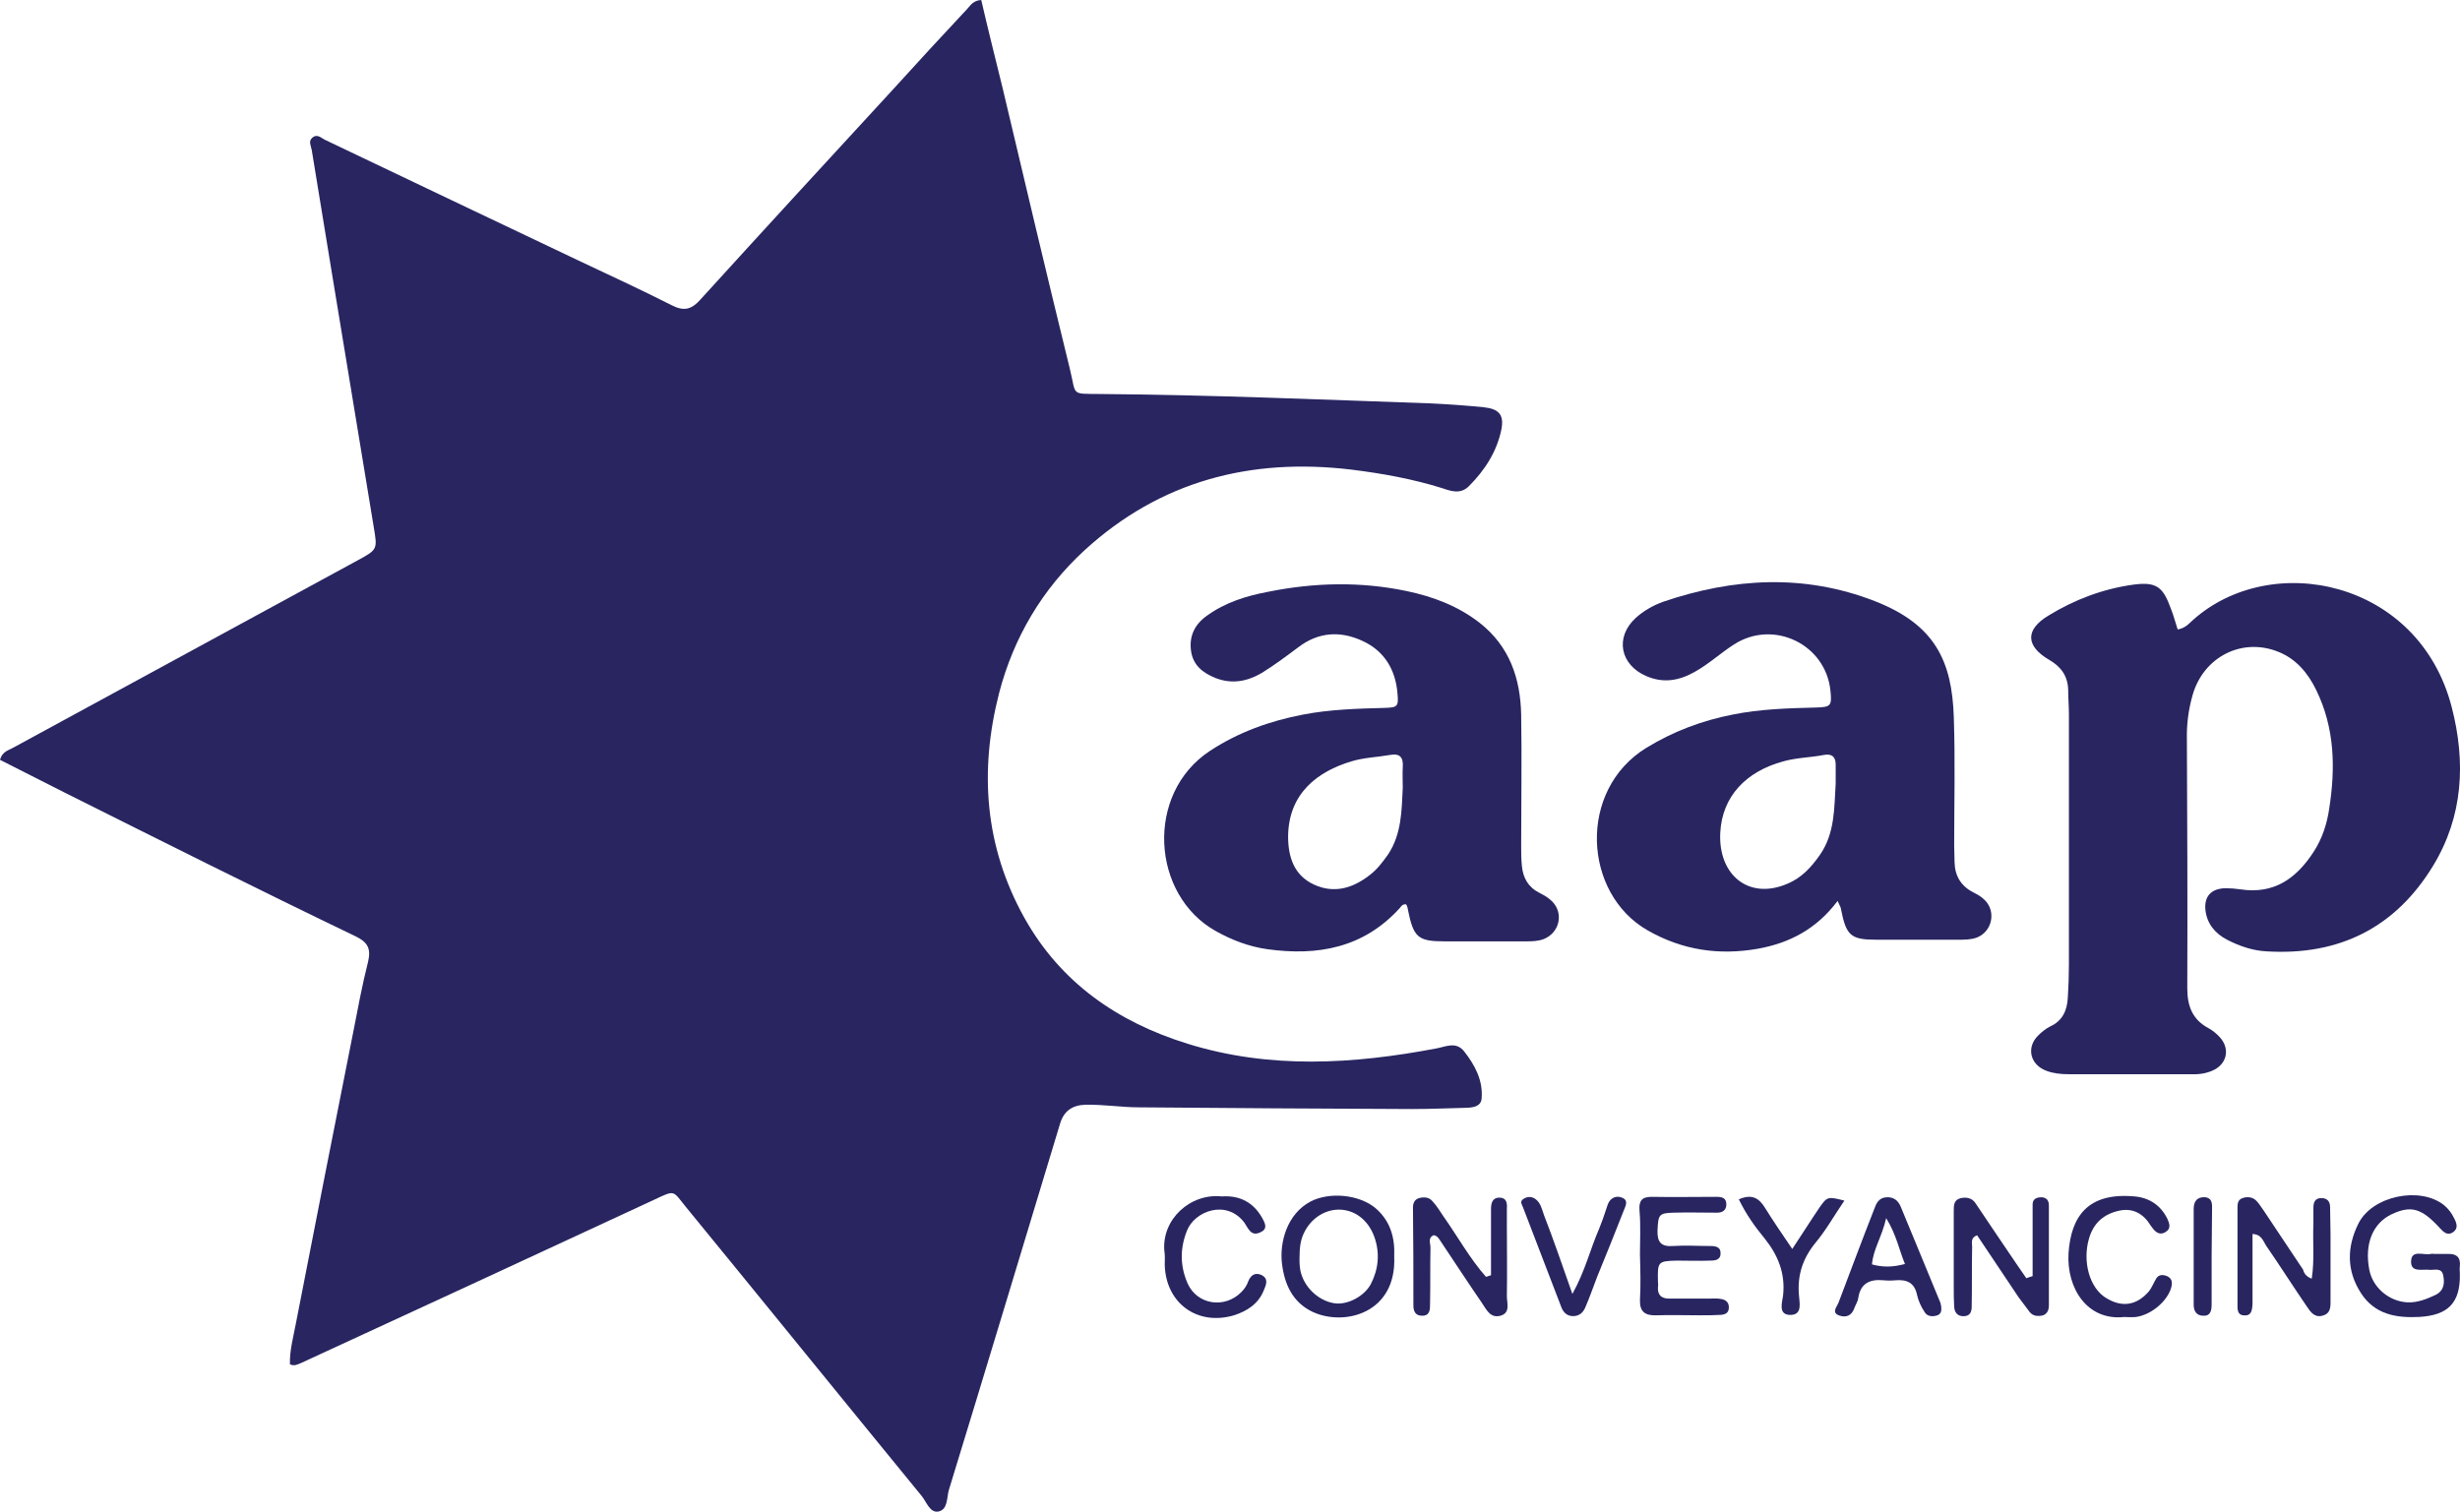
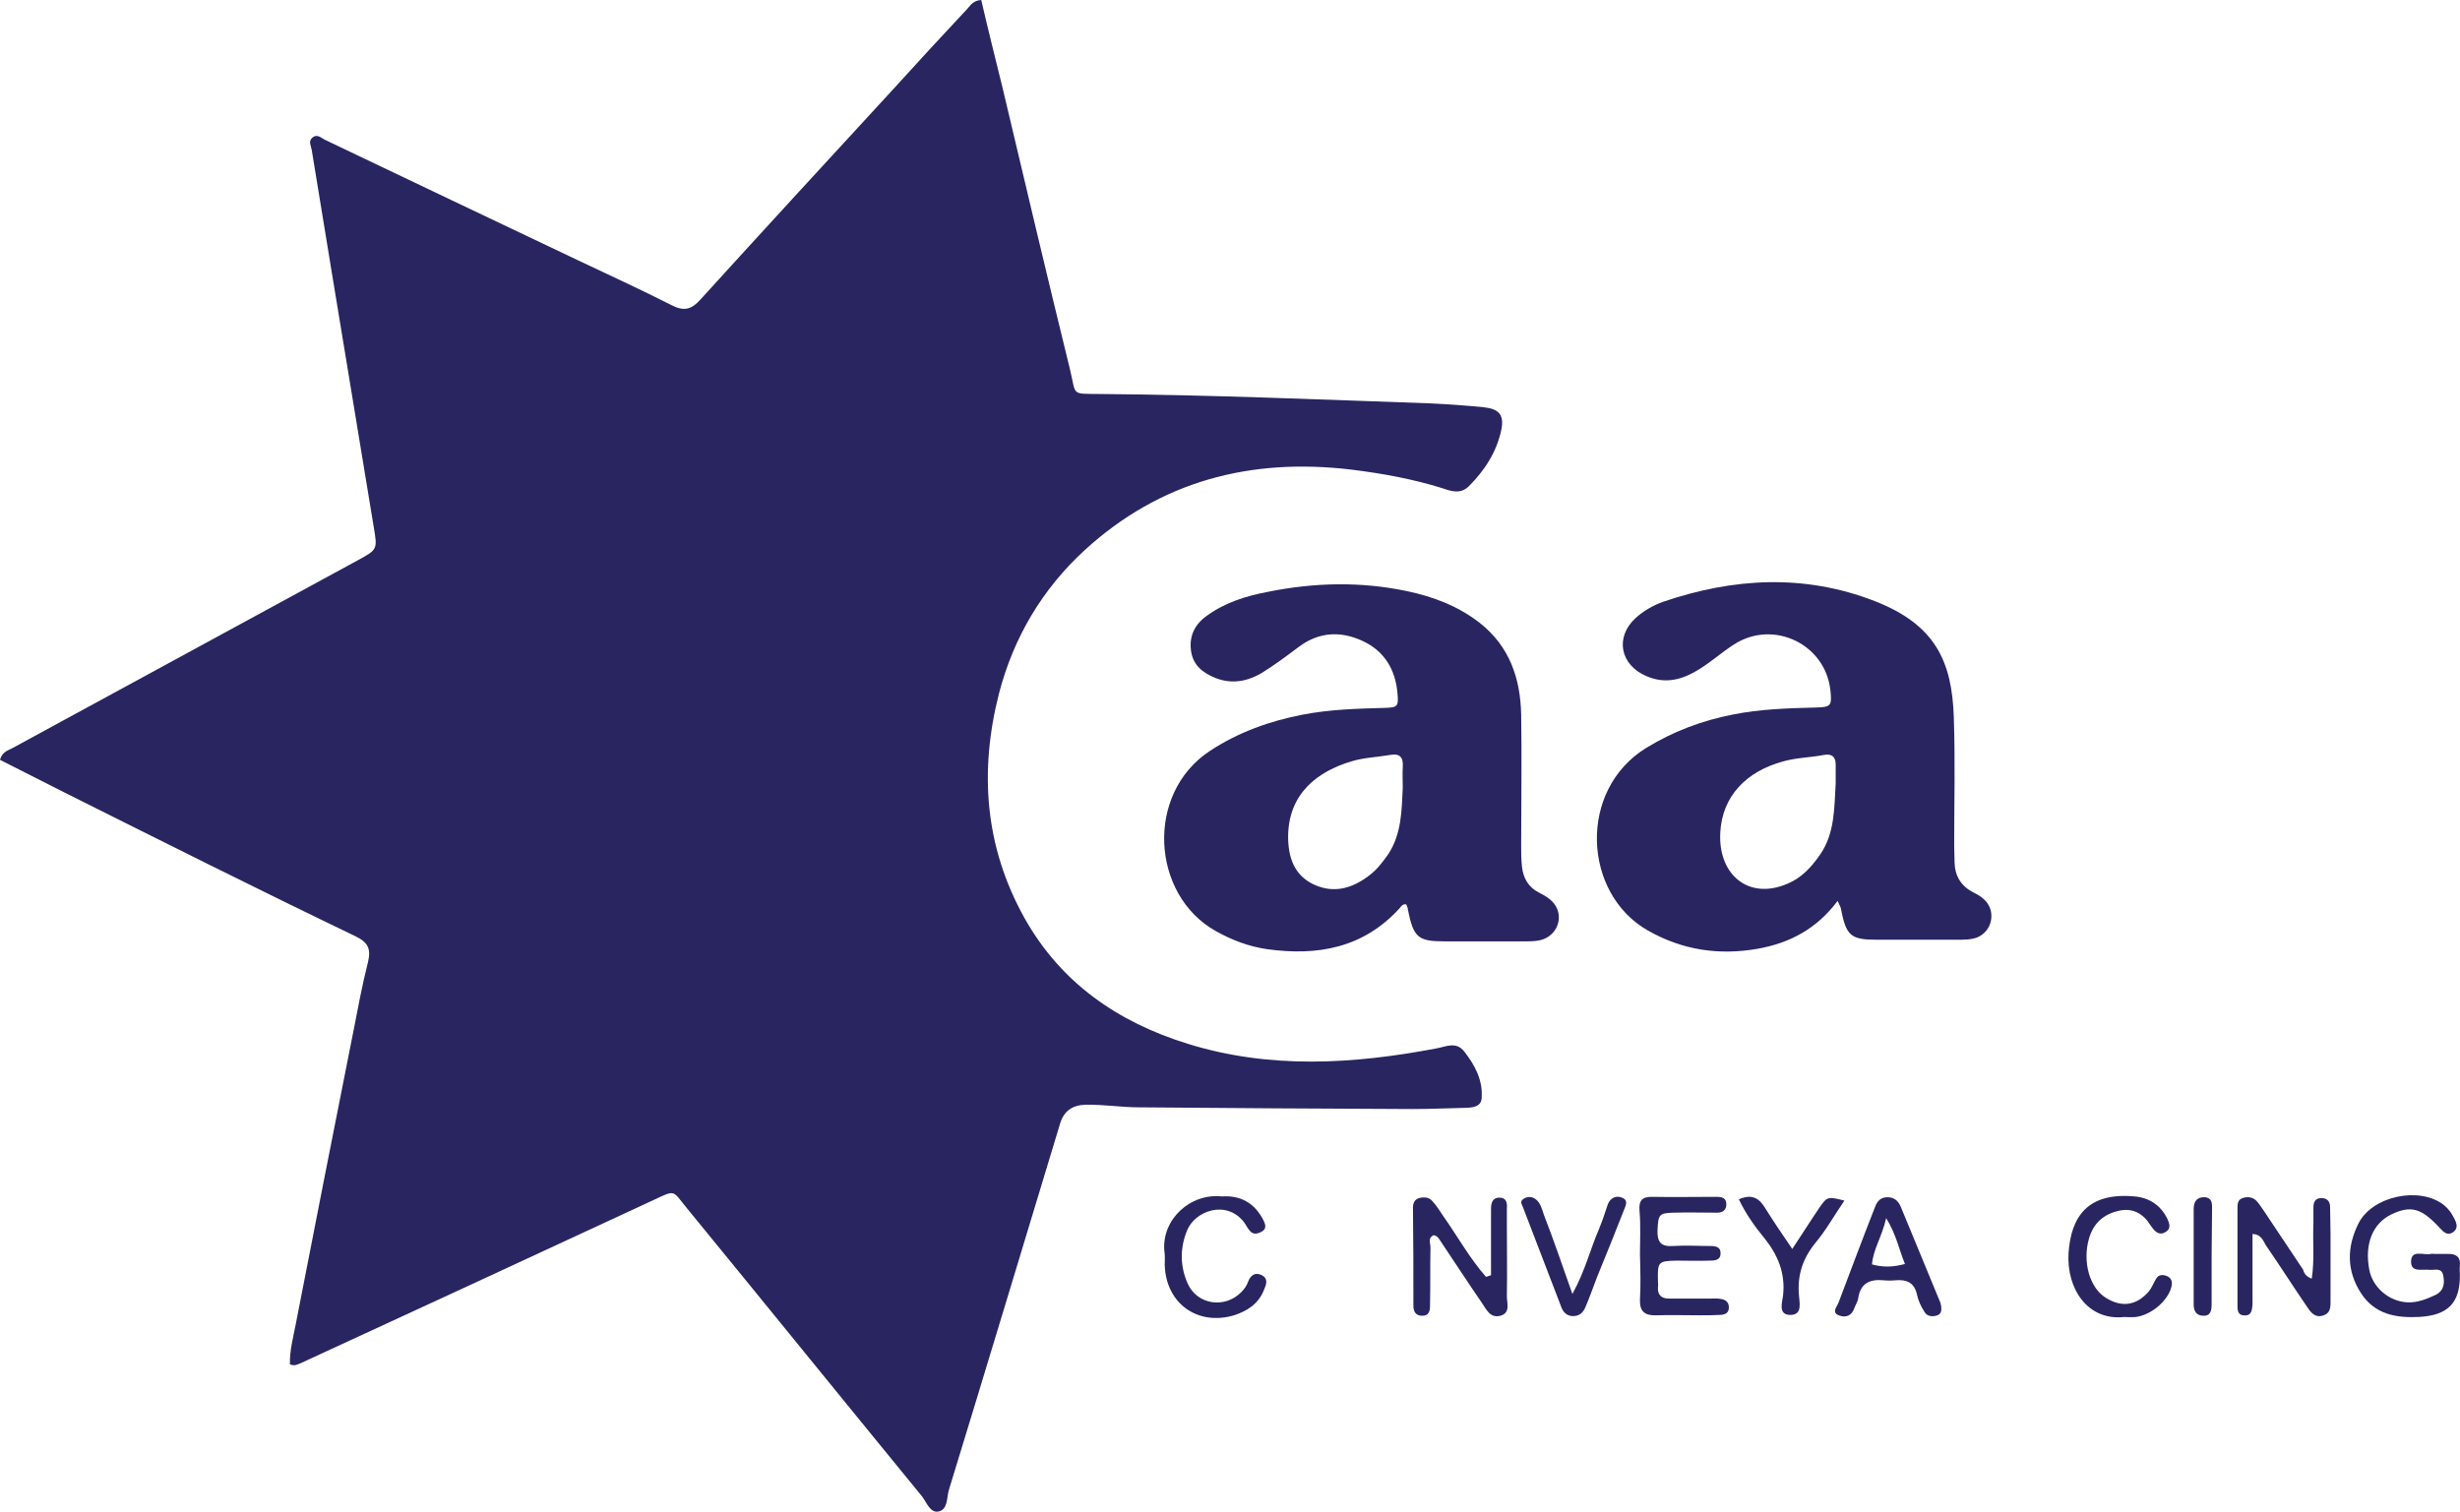
<svg xmlns="http://www.w3.org/2000/svg" id="Layer_1" viewBox="0 0 576.12 354.12">
  <defs>
    <style> .cls-1 { fill: #282561; } </style>
  </defs>
  <path class="cls-1" d="M229.8,0c1.6,6.9,3.3,13.7,5,20.6,5.2,22,10.4,44,15.8,66,1.5,6.2.1,5.6,7.1,5.7,25.8.2,51.6,1.3,77.4,2.2,4.2.2,8.3.5,12.4.9,3.6.4,4.8,1.8,4.1,5.3-1.1,5.2-3.9,9.5-7.6,13.2-1.9,1.9-4.1,1.2-6.1.5-7-2.2-14.2-3.5-21.5-4.4-23.6-2.8-44.7,2.7-62.4,18.9-9.9,9.1-16.6,20.4-20,33.4-4.7,18.3-3.4,36,5.9,52.7,8.5,15.2,21.8,24.4,38.2,29.5,19.3,6,38.8,4.8,58.3,1.1,2.2-.4,4.6-1.7,6.5.7,2.5,3.2,4.4,6.7,4.1,10.9-.1,1.9-1.7,2.2-3.3,2.3-4.3.1-8.7.3-13,.3-21.3-.1-42.7-.2-64-.4-4.1,0-8.3-.7-12.5-.6q-4.6.1-5.9,4.3c-8.7,28.7-17.3,57.3-26.1,86-.5,1.8-.2,4.6-2.5,5-1.9.3-2.7-2.2-3.8-3.6-18.5-22.6-36.8-45.2-55.3-67.8-3.1-3.8-2.4-4-7.3-1.7-27.6,12.8-55.2,25.6-82.8,38.3-.8.3-1.5.8-2.6.3-.1-3.2.8-6.4,1.4-9.6,4.4-22.7,8.9-45.4,13.4-68.1,1.1-5.6,2.1-11.1,3.5-16.6.7-3,0-4.5-2.8-5.9-22.9-11-45.6-22.4-68.4-33.8-5-2.5-10-5.1-15-7.6.5-1.9,1.9-2.2,3-2.8,26.9-14.6,53.8-29.3,80.7-43.9,4.8-2.6,4.7-2.6,3.8-8-3.3-20-6.6-40.1-9.9-60.1-1.5-9.4-3.1-18.7-4.6-28.1-.2-1-.8-2,.1-2.8,1.2-1.1,2.2.1,3.1.5,19.7,9.4,39.4,18.8,59,28.1,7.4,3.5,14.8,6.9,22.1,10.6,2.9,1.5,4.7,1,6.8-1.4,14.9-16.4,29.9-32.7,44.9-49,5.8-6.4,11.7-12.8,17.6-19.1.7-.8,1.4-1.9,3.2-2Z" />
-   <path class="cls-1" d="M509.96,147.46c1.75-.26,2.62-1.31,3.59-2.19,18.37-16.45,52.93-9.45,60.63,20.38,3.32,12.86,2.71,25.55-4.37,37.18-8.84,14.52-22.05,21.08-39.02,20.03-3.24-.17-6.3-1.22-9.19-2.71-2.71-1.4-4.64-3.59-5.07-6.74-.44-3.32,1.22-5.25,4.64-5.34,1.14,0,2.36.09,3.5.26,7.87,1.22,13.12-2.54,17.15-8.75,2.01-3.06,3.15-6.56,3.67-10.15,1.49-9.54,1.31-18.9-3.06-27.82-1.92-3.94-4.64-7.17-8.66-8.84-8.57-3.59-17.76,1.05-20.3,10.15-.96,3.41-1.4,6.82-1.31,10.41.09,19.42.17,38.75.09,58.18,0,4.2,1.22,7.35,4.99,9.36.96.52,1.92,1.31,2.71,2.19,2.45,2.8,1.49,6.39-1.92,7.79-1.66.7-3.32.87-5.16.79h-28.43c-1.75,0-3.5-.17-5.16-.79-3.85-1.4-4.81-5.51-1.92-8.31.79-.79,1.75-1.57,2.8-2.1,2.89-1.31,3.94-3.76,4.11-6.65.17-2.62.26-5.25.26-7.87v-58.61c0-1.92-.17-3.76-.17-5.69-.09-3.24-1.66-5.42-4.37-7-5.6-3.24-5.77-7.09-.26-10.41,6.12-3.76,12.86-6.3,19.95-7.26,5.34-.7,6.91.52,8.75,5.69.61,1.49.96,2.97,1.57,4.81Z" />
  <path class="cls-1" d="M430.35,211.06c-4.99,6.65-11.37,9.89-18.72,11.2-9.01,1.57-17.58.35-25.72-4.29-15.22-8.66-16.45-32.89-.35-42.78,6.3-3.85,13.03-6.39,20.21-7.79,6.47-1.31,13.03-1.49,19.6-1.66,3.41-.09,3.67-.44,3.32-3.85-1.05-10.94-13.3-16.88-22.57-10.94-3.15,2.01-5.95,4.64-9.27,6.47-3.59,2.01-7.26,2.71-11.29.96-6.12-2.62-7.44-9.1-2.45-13.65,1.84-1.66,4.02-2.89,6.39-3.76,16.45-5.6,33.07-6.56,49.52-.17,14.17,5.51,18.11,14.08,18.55,27.12.35,10.06.09,20.12.09,30.18,0,1.31.09,2.62.09,3.94.09,3.15,1.49,5.51,4.37,7,.87.44,1.84.96,2.54,1.66,2.89,2.62,2.01,7.44-1.66,8.92-1.4.52-2.89.52-4.29.52h-19.25c-6.04,0-7.09-.96-8.31-7.17,0-.35-.26-.7-.79-1.92ZM429.91,183.5v-4.37c0-1.92-.96-2.62-2.8-2.27-3.15.61-6.3.61-9.45,1.49-8.75,2.36-14.35,8.22-14.78,16.71-.52,9.89,6.65,15.83,15.66,11.99,3.41-1.4,5.69-3.94,7.7-6.82,3.5-5.07,3.32-10.94,3.67-16.71Z" />
  <path class="cls-1" d="M329.31,211.85c-.87-.09-1.14.44-1.49.87-8.49,9.36-19.25,11.29-31.14,9.62-4.2-.61-8.14-2.1-11.9-4.2-15.13-8.4-16.71-32.19-1.4-42.25,6.65-4.37,14-7,21.78-8.49,6.3-1.22,12.77-1.4,19.16-1.57,2.97-.09,3.24-.35,2.97-3.32-.44-5.6-3.06-10.06-8.31-12.42-5.16-2.36-10.24-2.01-14.87,1.49-2.8,2.1-5.6,4.2-8.57,6.04-3.41,2.01-7,2.71-10.85,1.22-3.06-1.22-5.34-3.06-5.77-6.47-.44-3.5.96-6.21,3.85-8.22,4.29-3.06,9.1-4.55,14.17-5.51,10.85-2.19,21.7-2.45,32.54-.17,6.21,1.31,11.99,3.5,17.06,7.44,7,5.51,9.54,13.03,9.71,21.52.17,10.24,0,20.38,0,30.62,0,1.57,0,3.24.17,4.81.26,2.8,1.49,4.99,4.11,6.3,1.05.52,2.1,1.14,2.89,1.92,2.89,2.8,1.84,7.44-1.92,8.92-1.4.52-2.89.52-4.29.52h-18.81c-6.3,0-7.35-.87-8.66-7.35-.09-.7-.26-1.05-.44-1.31ZM328.52,184.55c0-1.57-.09-3.24,0-4.81.17-2.27-.61-3.32-2.97-2.89-2.97.52-6.12.61-9.01,1.49-7.96,2.36-14.78,7.52-14.87,17.58,0,4.72,1.31,9.1,6.04,11.29,4.72,2.19,9.1.87,13.03-2.19,1.75-1.31,3.06-3.06,4.37-4.9,3.15-4.81,3.15-10.24,3.41-15.57Z" />
-   <path class="cls-1" d="M476.03,298.93v-16.51c-.1-1.56.88-1.95,2.15-1.95,1.17.1,1.66.78,1.66,1.95v23.36c0,.98-.29,1.95-1.37,2.35-1.17.29-2.35.2-3.13-.78-.88-1.17-1.76-2.35-2.64-3.52-3.22-4.79-6.45-9.67-9.67-14.46-1.76.68-1.07,2.05-1.17,3.03-.1,4.59,0,9.09-.1,13.68,0,1.27-.39,2.25-1.95,2.25-1.37,0-2.05-.88-2.15-2.15-.1-1.66-.1-3.22-.1-4.89v-17.59c0-1.37,0-2.64,1.66-3.03,1.37-.29,2.64,0,3.42,1.17,1.27,1.86,2.54,3.81,3.81,5.67,2.74,4.01,5.37,8.01,8.11,11.92.59-.2,1.08-.39,1.47-.49Z" />
  <path class="cls-1" d="M349.19,298.74v-15.54c0-1.47.39-2.74,2.15-2.64,1.47.1,1.66,1.27,1.56,2.54v3.91c0,5.57.1,11.04,0,16.61,0,1.66.88,3.91-1.47,4.59-2.44.68-3.32-1.47-4.4-3.03-3.22-4.69-6.35-9.48-9.48-14.17-.49-.68-.78-1.47-1.76-1.66-1.47.59-.78,1.86-.78,2.93-.1,4.4,0,8.79-.1,13.19,0,1.27,0,2.83-1.95,2.74-1.47,0-1.95-1.07-1.95-2.35,0-7.62,0-15.34-.1-22.96,0-1.07.39-1.95,1.47-2.25,1.17-.29,2.35-.2,3.13.78.98,1.07,1.76,2.35,2.54,3.52,3.32,4.69,6.16,9.87,9.97,14.17.39-.1.78-.29,1.17-.39Z" />
  <path class="cls-1" d="M570.23,293.75h2.93c2.05-.1,3.13.68,2.93,2.83-.1.68,0,1.27,0,1.95.1,6.65-2.74,9.58-9.48,9.97-5.47.29-10.46-.59-13.68-5.57-3.42-5.28-3.32-10.85-.59-16.32,3.22-6.45,14.37-8.79,20.03-4.3,1.07.88,1.76,1.86,2.35,3.03.68,1.27,1.07,2.54-.39,3.42-1.17.68-2.05-.1-2.93-1.07-4.3-4.69-6.74-5.37-11.34-3.22-4.4,2.15-6.35,6.94-5.18,13,.78,4.1,4.59,7.43,8.99,7.62,2.25.1,4.5-.78,6.55-1.76,1.95-.98,2.15-2.74,1.76-4.59-.39-1.86-2.05-1.17-3.22-1.27-1.66-.2-4.3.68-4.3-1.86,0-3.03,2.93-1.47,4.59-1.86.29-.1.68,0,.98,0h0Z" />
  <path class="cls-1" d="M541.4,299.52c.68-4.4.2-8.5.39-12.7v-3.91c0-1.27.39-2.25,1.86-2.25,1.37,0,2.05.78,2.05,2.15,0,2.15.1,4.2.1,6.35v15.15c0,1.56.2,3.42-1.95,3.91-1.76.49-2.74-.88-3.52-2.05-3.22-4.69-6.25-9.48-9.48-14.17-.78-1.07-1.07-2.83-3.32-2.93v16.42c-.1,1.37-.2,2.83-2.05,2.64-1.56-.1-1.47-1.47-1.47-2.64v-22.38c0-.98,0-2.05,1.17-2.44,1.07-.39,2.35-.29,3.22.59.68.68,1.17,1.56,1.76,2.35,3.03,4.59,6.16,9.19,9.19,13.78.2.78.68,1.66,2.05,2.15Z" />
  <path class="cls-1" d="M384.07,293.95c0-3.42.2-6.84-.1-10.26-.2-2.35.49-3.32,2.83-3.32,5.08.1,10.07,0,15.15,0,1.27,0,2.35.2,2.35,1.76,0,1.37-.88,1.95-2.15,1.95-3.42,0-6.84-.1-10.26,0s-3.52.49-3.71,4.1c-.1,2.74.78,3.91,3.62,3.71,2.93-.2,5.86,0,8.79,0,1.17,0,2.44.2,2.35,1.76,0,1.56-1.37,1.66-2.44,1.66-2.64.1-5.18,0-7.82,0-4.4.1-4.5.29-4.4,4.79,0,.49.1.98,0,1.47-.1,1.86.88,2.64,2.64,2.64h9.28c.98,0,1.95-.1,2.93.1,1.07.2,1.76.78,1.76,1.95,0,1.27-.78,1.66-1.86,1.76-1.66.1-3.22.1-4.89.1-3.42,0-6.84-.1-10.26,0-2.64.1-3.91-.88-3.81-3.62.2-3.42.1-6.94,0-10.55h0Z" />
-   <path class="cls-1" d="M326.52,294.34c.59,13.29-11.63,16.42-19.06,13-4.79-2.25-6.65-6.55-7.23-11.34-.59-4.98,1.17-11.63,6.74-14.56,4.4-2.25,11.24-1.66,15.15,1.56,3.52,3.03,4.59,6.94,4.4,11.34ZM304.33,294.83c0,.49,0,1.66.2,2.74.78,3.91,4.2,7.13,7.92,7.72,3.03.49,7.04-1.56,8.6-4.5,1.76-3.42,2.15-7.13.88-10.85-1.27-3.71-4.1-6.25-7.72-6.55-3.71-.29-7.23,1.95-8.89,5.57-.78,1.66-.98,3.42-.98,5.86Z" />
  <path class="cls-1" d="M454.63,306.26c.1,1.07-.2,1.56-.88,1.86-1.17.39-2.44.29-3.03-.78-.78-1.17-1.47-2.64-1.76-4.01-.59-2.83-2.35-3.62-4.98-3.42-.98.1-1.95.1-2.93,0-3.22-.29-5.37.78-5.86,4.2-.1.78-.59,1.47-.88,2.25-.59,1.76-1.86,2.35-3.42,1.86-2.15-.68-.68-2.05-.29-3.13,2.74-7.23,5.47-14.56,8.31-21.79.49-1.37,1.07-2.74,2.93-2.83,1.76-.1,2.74.88,3.32,2.25,3.13,7.52,6.16,14.95,9.28,22.48.1.39.2.88.2,1.07ZM441.73,285.35c-.98,4.4-3.03,7.23-3.32,10.85,2.54.68,4.79.68,7.72-.1-1.37-3.32-1.95-6.74-4.4-10.75Z" />
  <path class="cls-1" d="M286.16,280.27c4.4-.29,7.72,1.56,9.77,5.67.49.98.68,1.95-.39,2.54-.98.59-2.15.88-3.03-.39-.39-.49-.68-1.07-1.07-1.66-4.2-5.57-11.73-2.74-13.49,1.95-1.66,4.2-1.56,8.31.2,12.31,2.25,4.98,8.7,5.96,12.61,1.95.68-.68,1.27-1.56,1.56-2.44.59-1.47,1.56-2.15,3.03-1.56,1.86.88,1.17,2.35.59,3.71-1.27,3.13-3.91,4.79-6.94,5.77-8.6,2.54-15.93-2.83-16.22-11.73,0-1.17.1-2.25-.1-3.42-.59-7.33,6.06-13.49,13.49-12.7Z" />
  <path class="cls-1" d="M497.53,308.51c-8.7.98-13.58-6.74-13.09-14.95.59-8.6,4.5-14.27,15.44-13.29,3.42.29,6.16,2.05,7.72,5.28.49,1.07.88,2.25-.39,3.03-1.17.78-2.15.29-2.93-.68-.2-.29-.39-.49-.59-.78-1.66-2.74-4.1-4.2-7.33-3.52-3.62.78-6.06,2.83-7.13,6.55-1.56,5.37.1,11.63,4.1,13.97,3.71,2.25,7.13,1.66,9.97-1.66.68-.88,1.07-1.95,1.66-2.93.59-.98,1.56-.98,2.54-.59,1.07.49,1.27,1.27,1.07,2.35-.68,3.22-4.59,6.74-8.4,7.23-1.07.1-2.05,0-2.64,0Z" />
  <path class="cls-1" d="M368.24,303.13c3.03-5.47,4.2-10.55,6.25-15.24.59-1.47,1.17-3.03,1.66-4.59.2-.59.39-1.27.68-1.76.68-1.07,1.86-1.47,3.03-.98,1.56.59.88,1.86.49,2.83-2.05,5.28-4.2,10.55-6.35,15.83-.88,2.25-1.66,4.59-2.64,6.84-.49,1.27-1.37,2.25-2.93,2.25-1.47,0-2.35-.88-2.83-2.25-2.93-7.72-5.96-15.44-8.89-23.16-.29-.78-.88-1.47.1-2.05.88-.59,1.86-.59,2.74,0,1.27.88,1.56,2.44,2.05,3.81,2.25,5.77,4.2,11.53,6.65,18.47Z" />
  <path class="cls-1" d="M407.23,280.95c3.13-1.37,4.79-.2,6.16,2.05,1.95,3.13,4.01,6.16,6.35,9.58,2.35-3.52,4.3-6.65,6.35-9.67,1.86-2.64,1.95-2.64,5.86-1.66-2.35,3.42-4.3,6.94-6.84,9.97-2.93,3.62-4.2,7.52-3.81,12.12.1,1.76.88,4.59-1.86,4.69-3.13.1-2.05-2.93-1.86-4.5.59-5.18-1.17-9.48-4.3-13.39-2.25-2.74-4.3-5.57-6.06-9.19Z" />
  <path class="cls-1" d="M517.95,294.24v11.24c0,1.27-.1,2.83-1.95,2.74-1.56,0-2.25-1.07-2.25-2.54v-22.48c0-1.76.78-2.83,2.64-2.74,1.86.2,1.66,1.76,1.66,3.03,0,3.52-.1,7.13-.1,10.75h0Z" />
</svg>